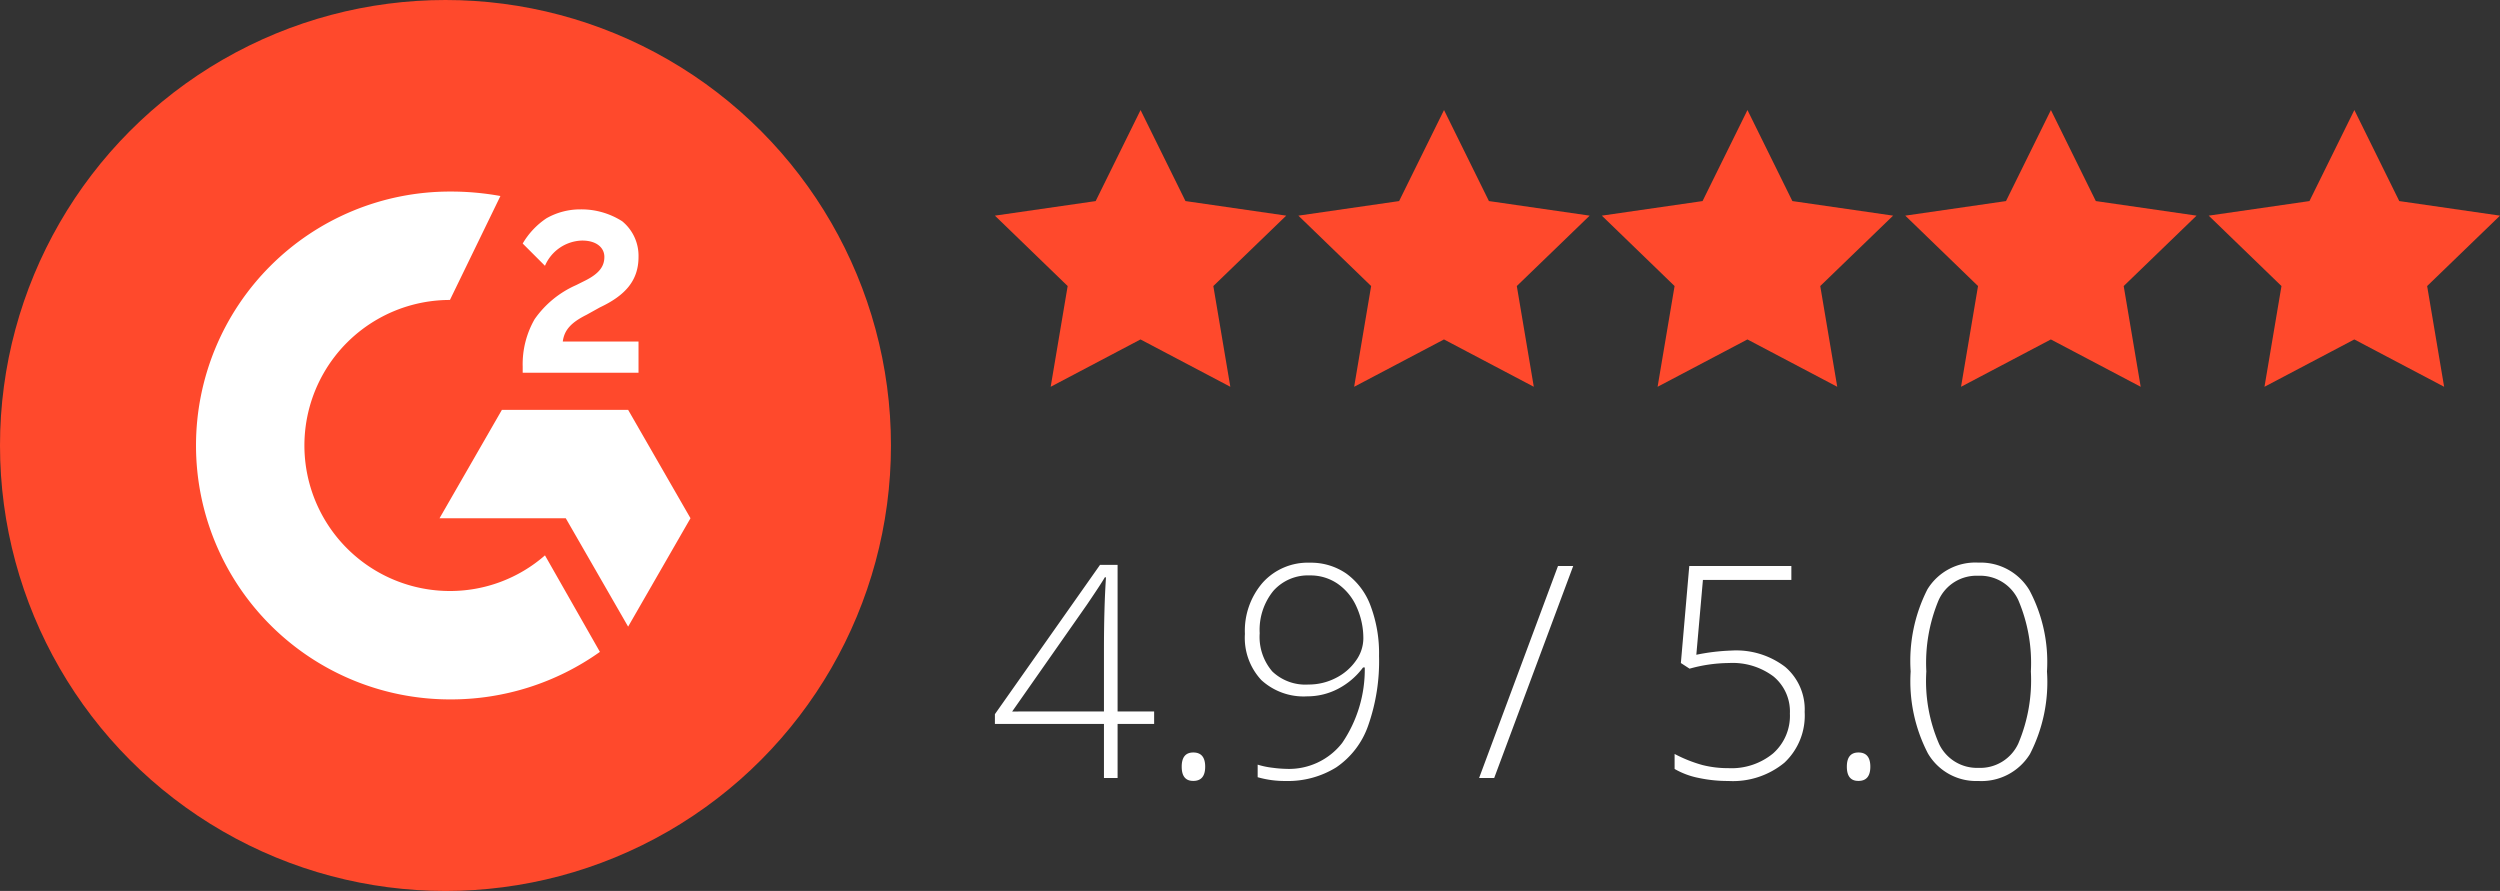
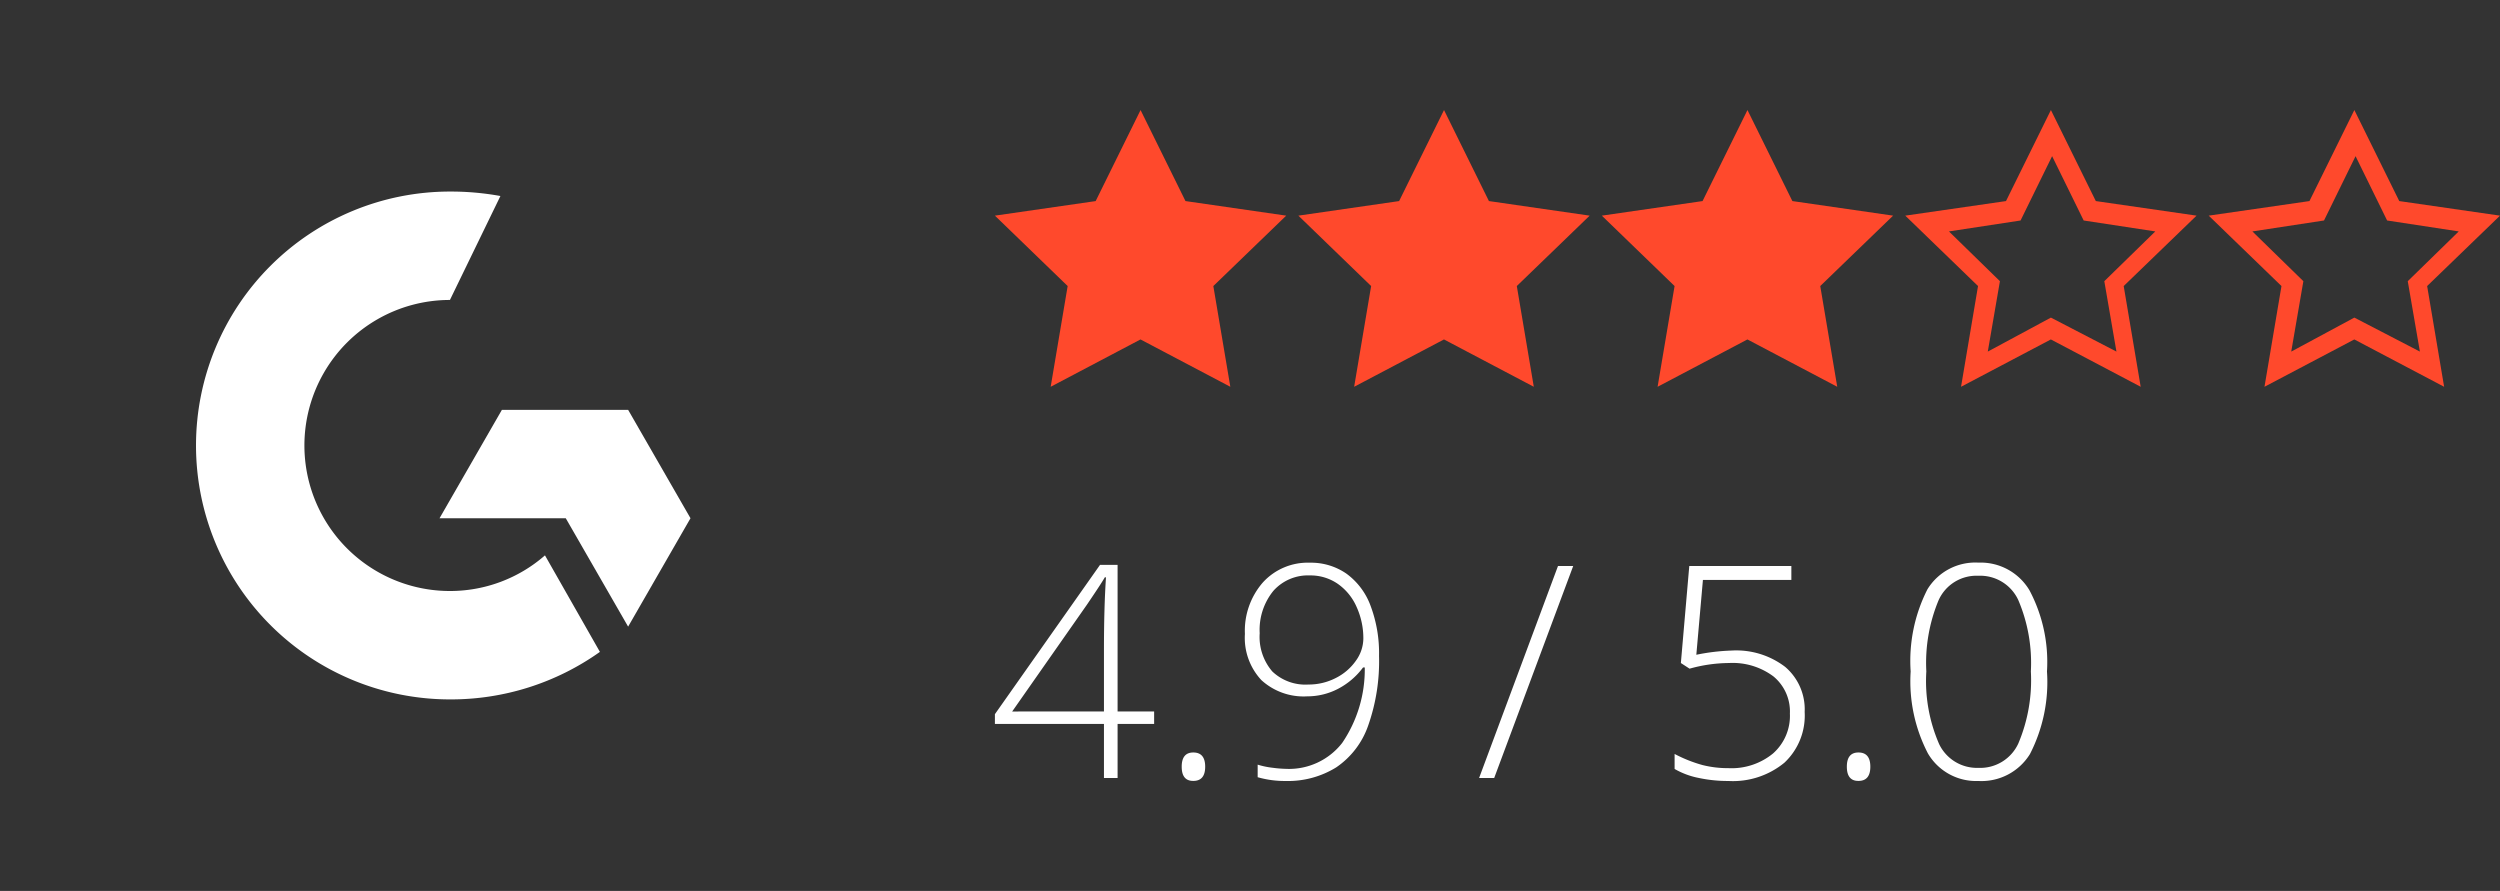
<svg xmlns="http://www.w3.org/2000/svg" width="168.358" height="60" viewBox="0 0 168.358 60">
  <rect x="0" y="0" width="168.358" height="60" fill="#333333" stroke="none" />
  <g id="g2reviewstx" transform="translate(-876 -634)">
    <g id="g2-logo" transform="translate(876 634)">
-       <circle id="Ellipse_1" data-name="Ellipse 1" cx="30" cy="30" r="30" fill="#ff492c" />
-       <path id="Path_15" data-name="Path 15" d="M43,23H37.9c.1-.8.6-1.3,1.6-1.8l.9-.5c1.7-.8,2.6-1.8,2.6-3.4a3,3,0,0,0-1.1-2.4,5.1,5.1,0,0,0-2.8-.8,4.6,4.6,0,0,0-2.3.6,5.2,5.2,0,0,0-1.6,1.7l1.5,1.5a2.8,2.8,0,0,1,2.5-1.7c1,0,1.5.5,1.5,1.1s-.3,1.1-1.3,1.6l-.6.3A6.7,6.7,0,0,0,36,21.5a6.1,6.1,0,0,0-.8,3.2v.4H43Z" fill="#fff" />
      <path id="Path_16" data-name="Path 16" d="M42.3,27.6H33.8l-4.2,7.3h8.5l4.2,7.3,4.2-7.3Z" fill="#fff" />
      <path id="Path_17" data-name="Path 17" d="M30.3,39.8a9.8,9.8,0,1,1,0-19.6l3.4-7a18.7,18.7,0,0,0-3.4-.3,17.1,17.1,0,1,0,0,34.2,17.3,17.3,0,0,0,10.1-3.2l-3.7-6.5a9.7,9.7,0,0,1-6.4,2.4Z" fill="#fff" />
    </g>
    <g id="Group_9" data-name="Group 9" transform="translate(867 243.811)">
      <path id="Path_18" data-name="Path 18" d="M78.1,405.512l5.313-.9,2.779-5.313,2.534,5.231,5.722.981-4.005,3.923.817,5.722-5.068-2.452-5.068,2.452.654-5.64Zm20.353,0,5.313-.9,2.779-5.313,2.616,5.231,5.64.981-4.005,3.923.9,5.722-5.15-2.452-4.986,2.452.654-5.64Zm20.762,0,5.313-.9,2.779-5.313,2.534,5.231,5.722.981-4.005,3.923.9,5.722-5.15-2.452-5.068,2.452.654-5.64Z" transform="translate(-0.383 -0.31)" fill="#ff492c" />
      <path id="Path_19" data-name="Path 19" d="M95.618,404.711l-6.784-.981L85.809,397.6l-3.024,6.131L76,404.711l4.9,4.741-1.144,6.784,6.049-3.188,6.049,3.188-1.144-6.784Zm-9.809,6.866-4.25,2.289.817-4.741-3.433-3.351,4.823-.736,2.125-4.332,2.125,4.332,4.823.736-3.433,3.351.817,4.741-4.414-2.289Zm30.244-6.866-6.784-.981-3.024-6.131-3.024,6.131-6.784.981,4.9,4.741-1.144,6.784,6.049-3.188,6.049,3.188-1.144-6.784Zm-9.809,6.866-4.25,2.289.817-4.741-3.433-3.351,4.823-.736,2.125-4.332,2.125,4.332,4.823.736-3.433,3.351.817,4.741-4.414-2.289Zm30.244-6.866-6.784-.981-3.024-6.131-3.024,6.131-6.784.981,4.9,4.741-1.144,6.784,6.049-3.188,6.049,3.188-1.144-6.784Zm-9.809,6.866-4.25,2.289.817-4.741-3.433-3.351,4.823-.736,2.125-4.332,2.125,4.332,4.823.736-3.433,3.351.817,4.741-4.414-2.289Zm30.244-6.866-6.784-.981-3.024-6.131-3.024,6.131-6.784.981,4.9,4.741-1.144,6.784,6.049-3.188,6.049,3.188-1.144-6.784Zm-9.809,6.866-4.25,2.289.817-4.741-3.433-3.351,4.823-.736,2.125-4.332,2.125,4.332,4.823.736-3.433,3.351.817,4.741-4.414-2.289Zm30.244-6.866-6.784-.981-3.024-6.131-3.024,6.131-6.784.981,4.9,4.741-1.144,6.784,6.049-3.188,6.049,3.188-1.144-6.784Zm-9.809,6.866-4.25,2.289.817-4.741-3.433-3.351,4.823-.736,2.125-4.332,2.125,4.332,4.823.736-3.433,3.351.817,4.741-4.414-2.289Z" fill="#ff492c" />
-       <path id="Path_20" data-name="Path 20" d="M78.1,405.512l5.313-.9,2.779-5.313,2.534,5.231,5.722.981-4.005,3.923.817,5.722-5.068-2.452-5.068,2.452.654-5.64Zm20.353,0,5.313-.9,2.779-5.313,2.616,5.231,5.64.981-4.005,3.923.9,5.722-5.15-2.452-4.986,2.452.654-5.64Z" transform="translate(60.922 -0.31)" fill="#ff492c" />
    </g>
    <path id="Path_22" data-name="Path 22" d="M11.143-3.643H8.682V0H7.764V-3.643H.42V-4.3L7.5-14.355H8.682v9.873h2.461Zm-3.379-.84V-8.564q0-2.949.137-4.951H7.822q-.2.361-1.2,1.836l-5.039,7.2ZM13-.762q0-.957.781-.957.8,0,.8.957t-.8.957Q13,.2,13-.762ZM26.289-8.223a13.059,13.059,0,0,1-.737,4.707A5.622,5.622,0,0,1,23.4-.713,6.173,6.173,0,0,1,19.99.2a6.6,6.6,0,0,1-1.875-.254V-.9a5.48,5.48,0,0,0,1.011.21,7.939,7.939,0,0,0,.9.073,4.536,4.536,0,0,0,3.779-1.743,8.8,8.8,0,0,0,1.523-5.083h-.117A4.943,4.943,0,0,1,23.516-6a4.479,4.479,0,0,1-2.061.5,4.211,4.211,0,0,1-3.091-1.094A4.168,4.168,0,0,1,17.256-9.7a4.947,4.947,0,0,1,1.216-3.477A4.085,4.085,0,0,1,21.631-14.5a4.187,4.187,0,0,1,2.461.737A4.666,4.666,0,0,1,25.718-11.6,9.064,9.064,0,0,1,26.289-8.223Zm-4.658-5.42A3.118,3.118,0,0,0,19.17-12.6a4.151,4.151,0,0,0-.918,2.847,3.568,3.568,0,0,0,.85,2.578,3.226,3.226,0,0,0,2.432.879,3.967,3.967,0,0,0,1.841-.439,3.634,3.634,0,0,0,1.357-1.167,2.578,2.578,0,0,0,.5-1.479,5.094,5.094,0,0,0-.454-2.139,3.707,3.707,0,0,0-1.27-1.558A3.234,3.234,0,0,0,21.631-13.643Zm17.734-.635L34.043,0H33.027L38.34-14.277ZM50.039-8.584a5.422,5.422,0,0,1,3.6,1.1,3.754,3.754,0,0,1,1.313,3.037,4.345,4.345,0,0,1-1.367,3.418A5.459,5.459,0,0,1,49.814.2a9.414,9.414,0,0,1-2.021-.21,5.257,5.257,0,0,1-1.6-.6V-1.621a9.341,9.341,0,0,0,1.875.747,7.028,7.028,0,0,0,1.748.21,4.4,4.4,0,0,0,3.008-.991,3.38,3.38,0,0,0,1.133-2.681,3.062,3.062,0,0,0-1.1-2.5,4.578,4.578,0,0,0-3-.908,10.026,10.026,0,0,0-2.656.381l-.586-.381.566-6.533h6.875v.938H48.1L47.656-8.3A13.923,13.923,0,0,1,50.039-8.584ZM57.793-.762q0-.957.781-.957.8,0,.8.957t-.8.957Q57.793.2,57.793-.762ZM71.27-7.178a10.6,10.6,0,0,1-1.147,5.566A3.835,3.835,0,0,1,66.65.2a3.763,3.763,0,0,1-3.4-1.86A10.538,10.538,0,0,1,62.09-7.178a10.628,10.628,0,0,1,1.128-5.527,3.776,3.776,0,0,1,3.433-1.8,3.825,3.825,0,0,1,3.438,1.86A10.28,10.28,0,0,1,71.27-7.178Zm-8.125,0a10.613,10.613,0,0,0,.869,4.907A2.825,2.825,0,0,0,66.65-.684a2.824,2.824,0,0,0,2.69-1.641,10.934,10.934,0,0,0,.845-4.854,10.793,10.793,0,0,0-.845-4.8,2.824,2.824,0,0,0-2.69-1.641,2.794,2.794,0,0,0-2.676,1.641A10.959,10.959,0,0,0,63.145-7.178Z" transform="translate(942.58 686.394)" fill="#fff" />
  </g>
</svg>